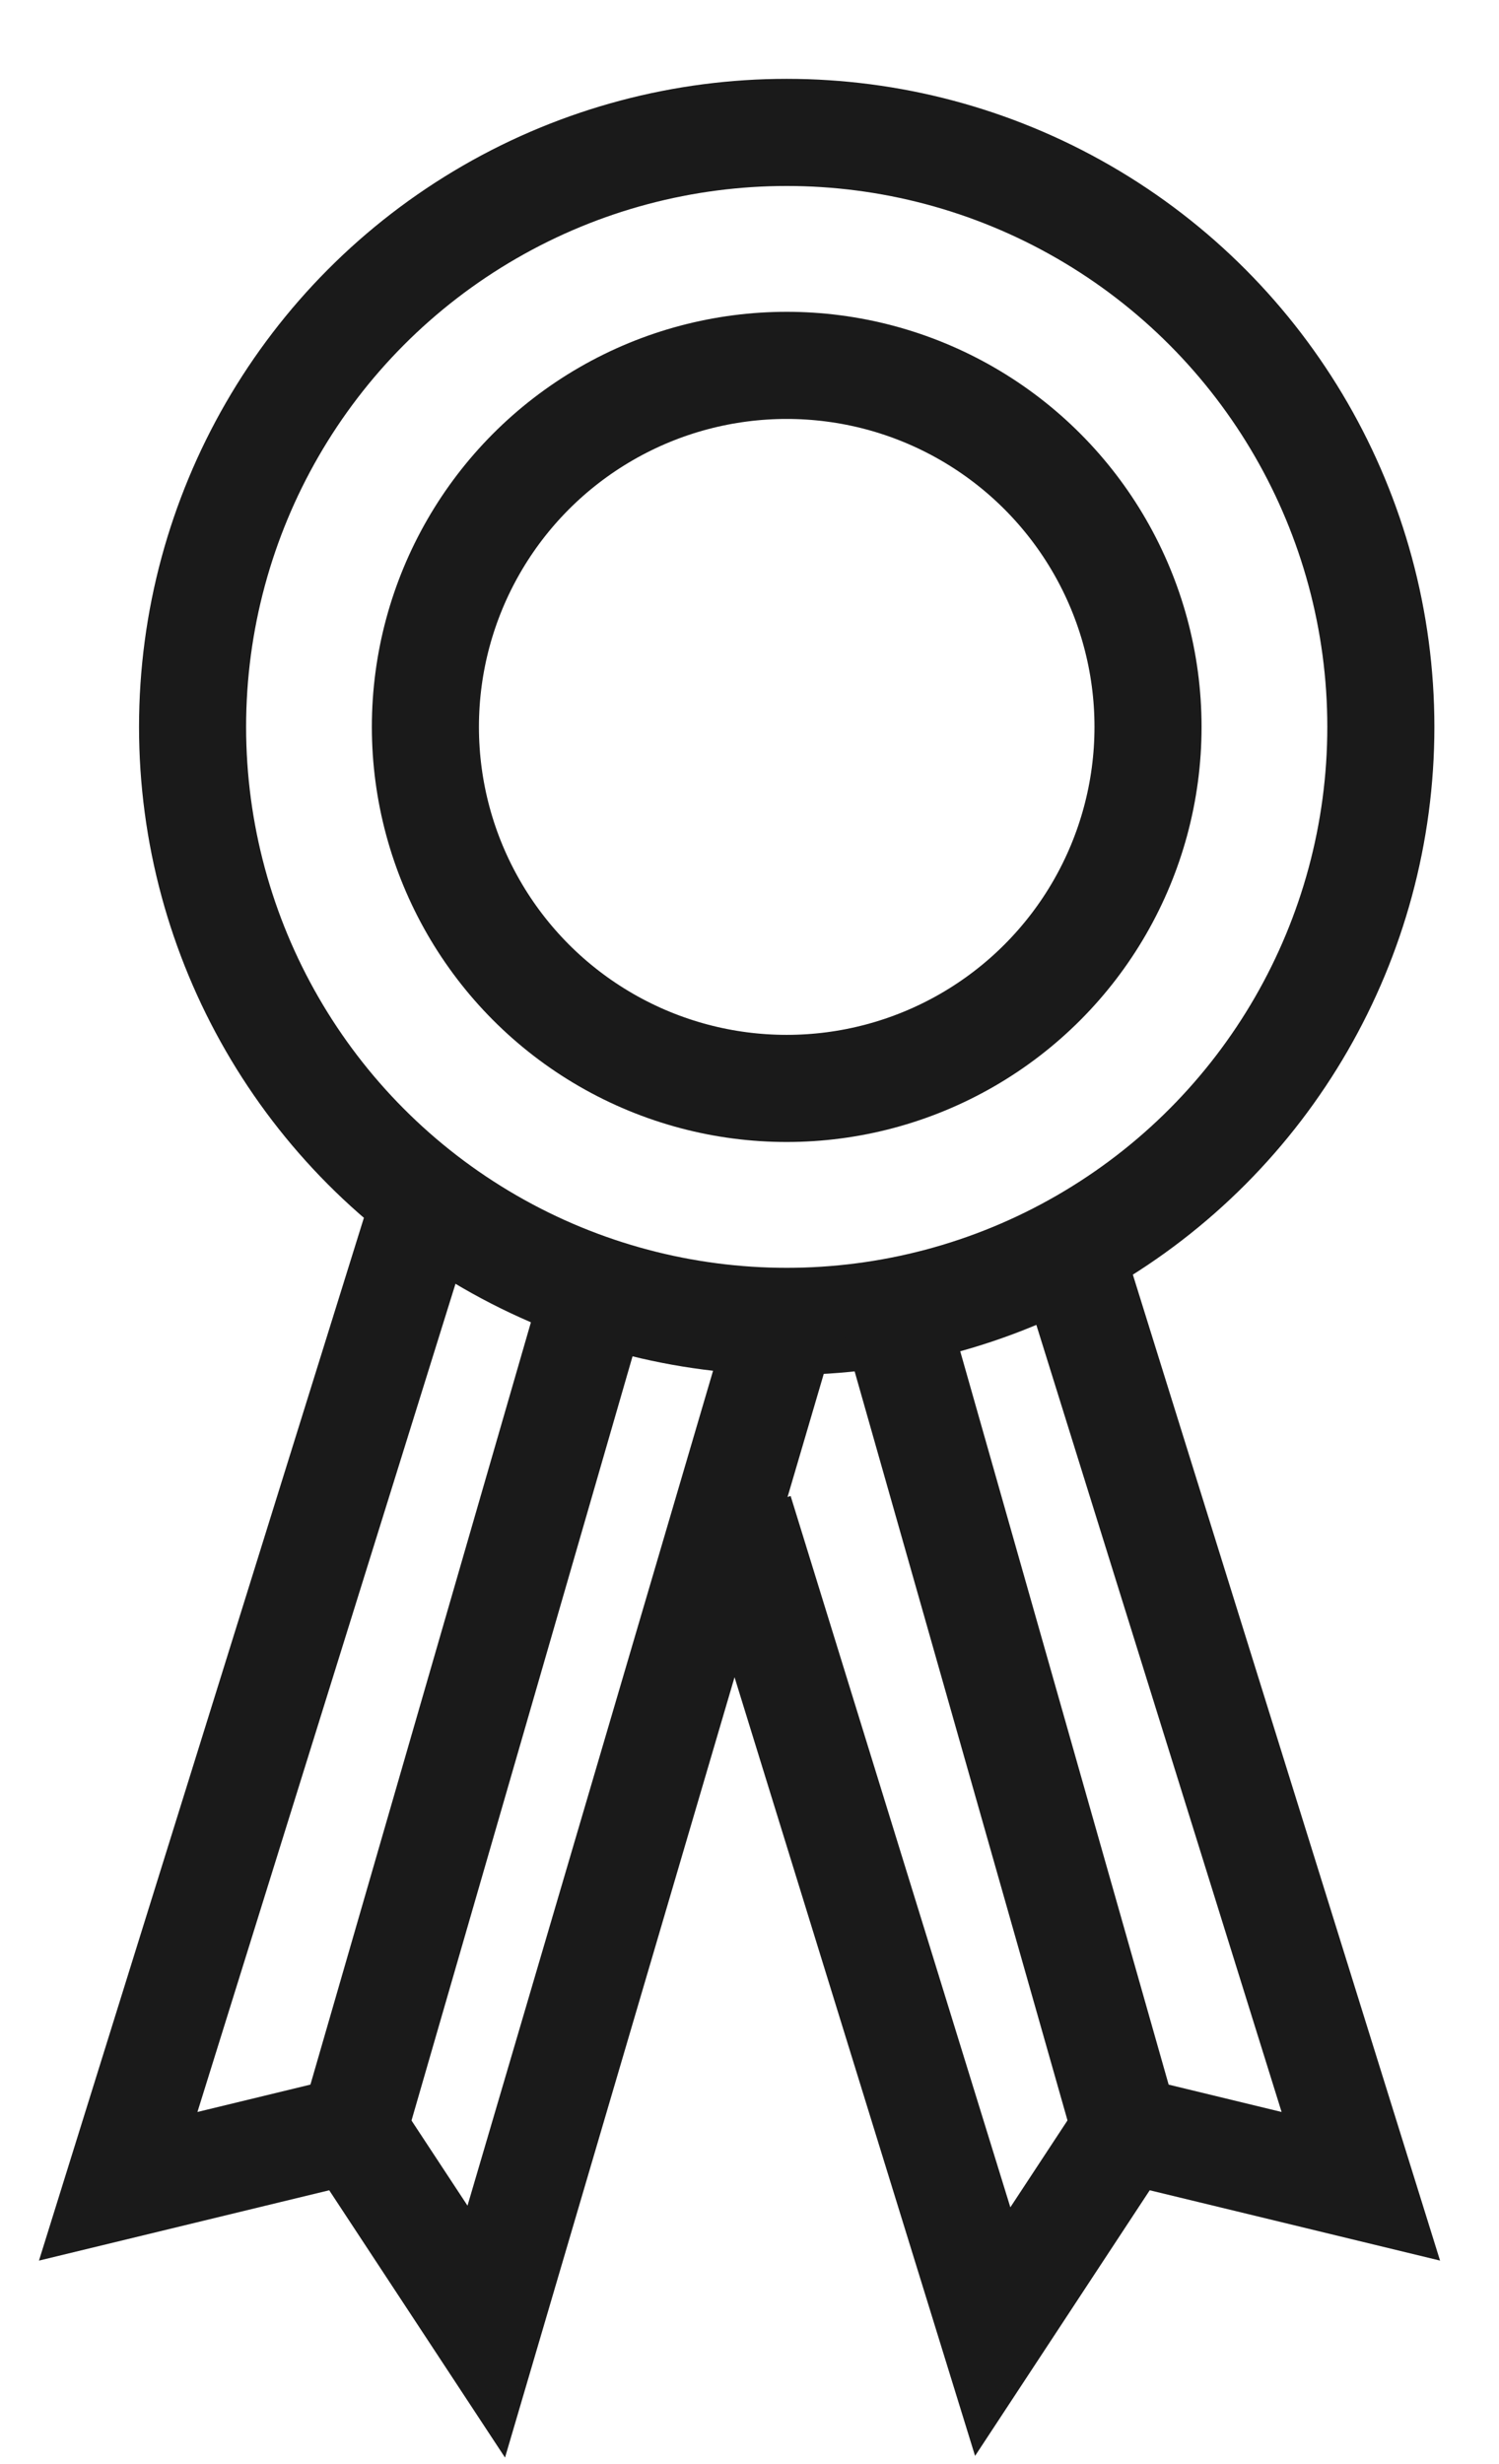
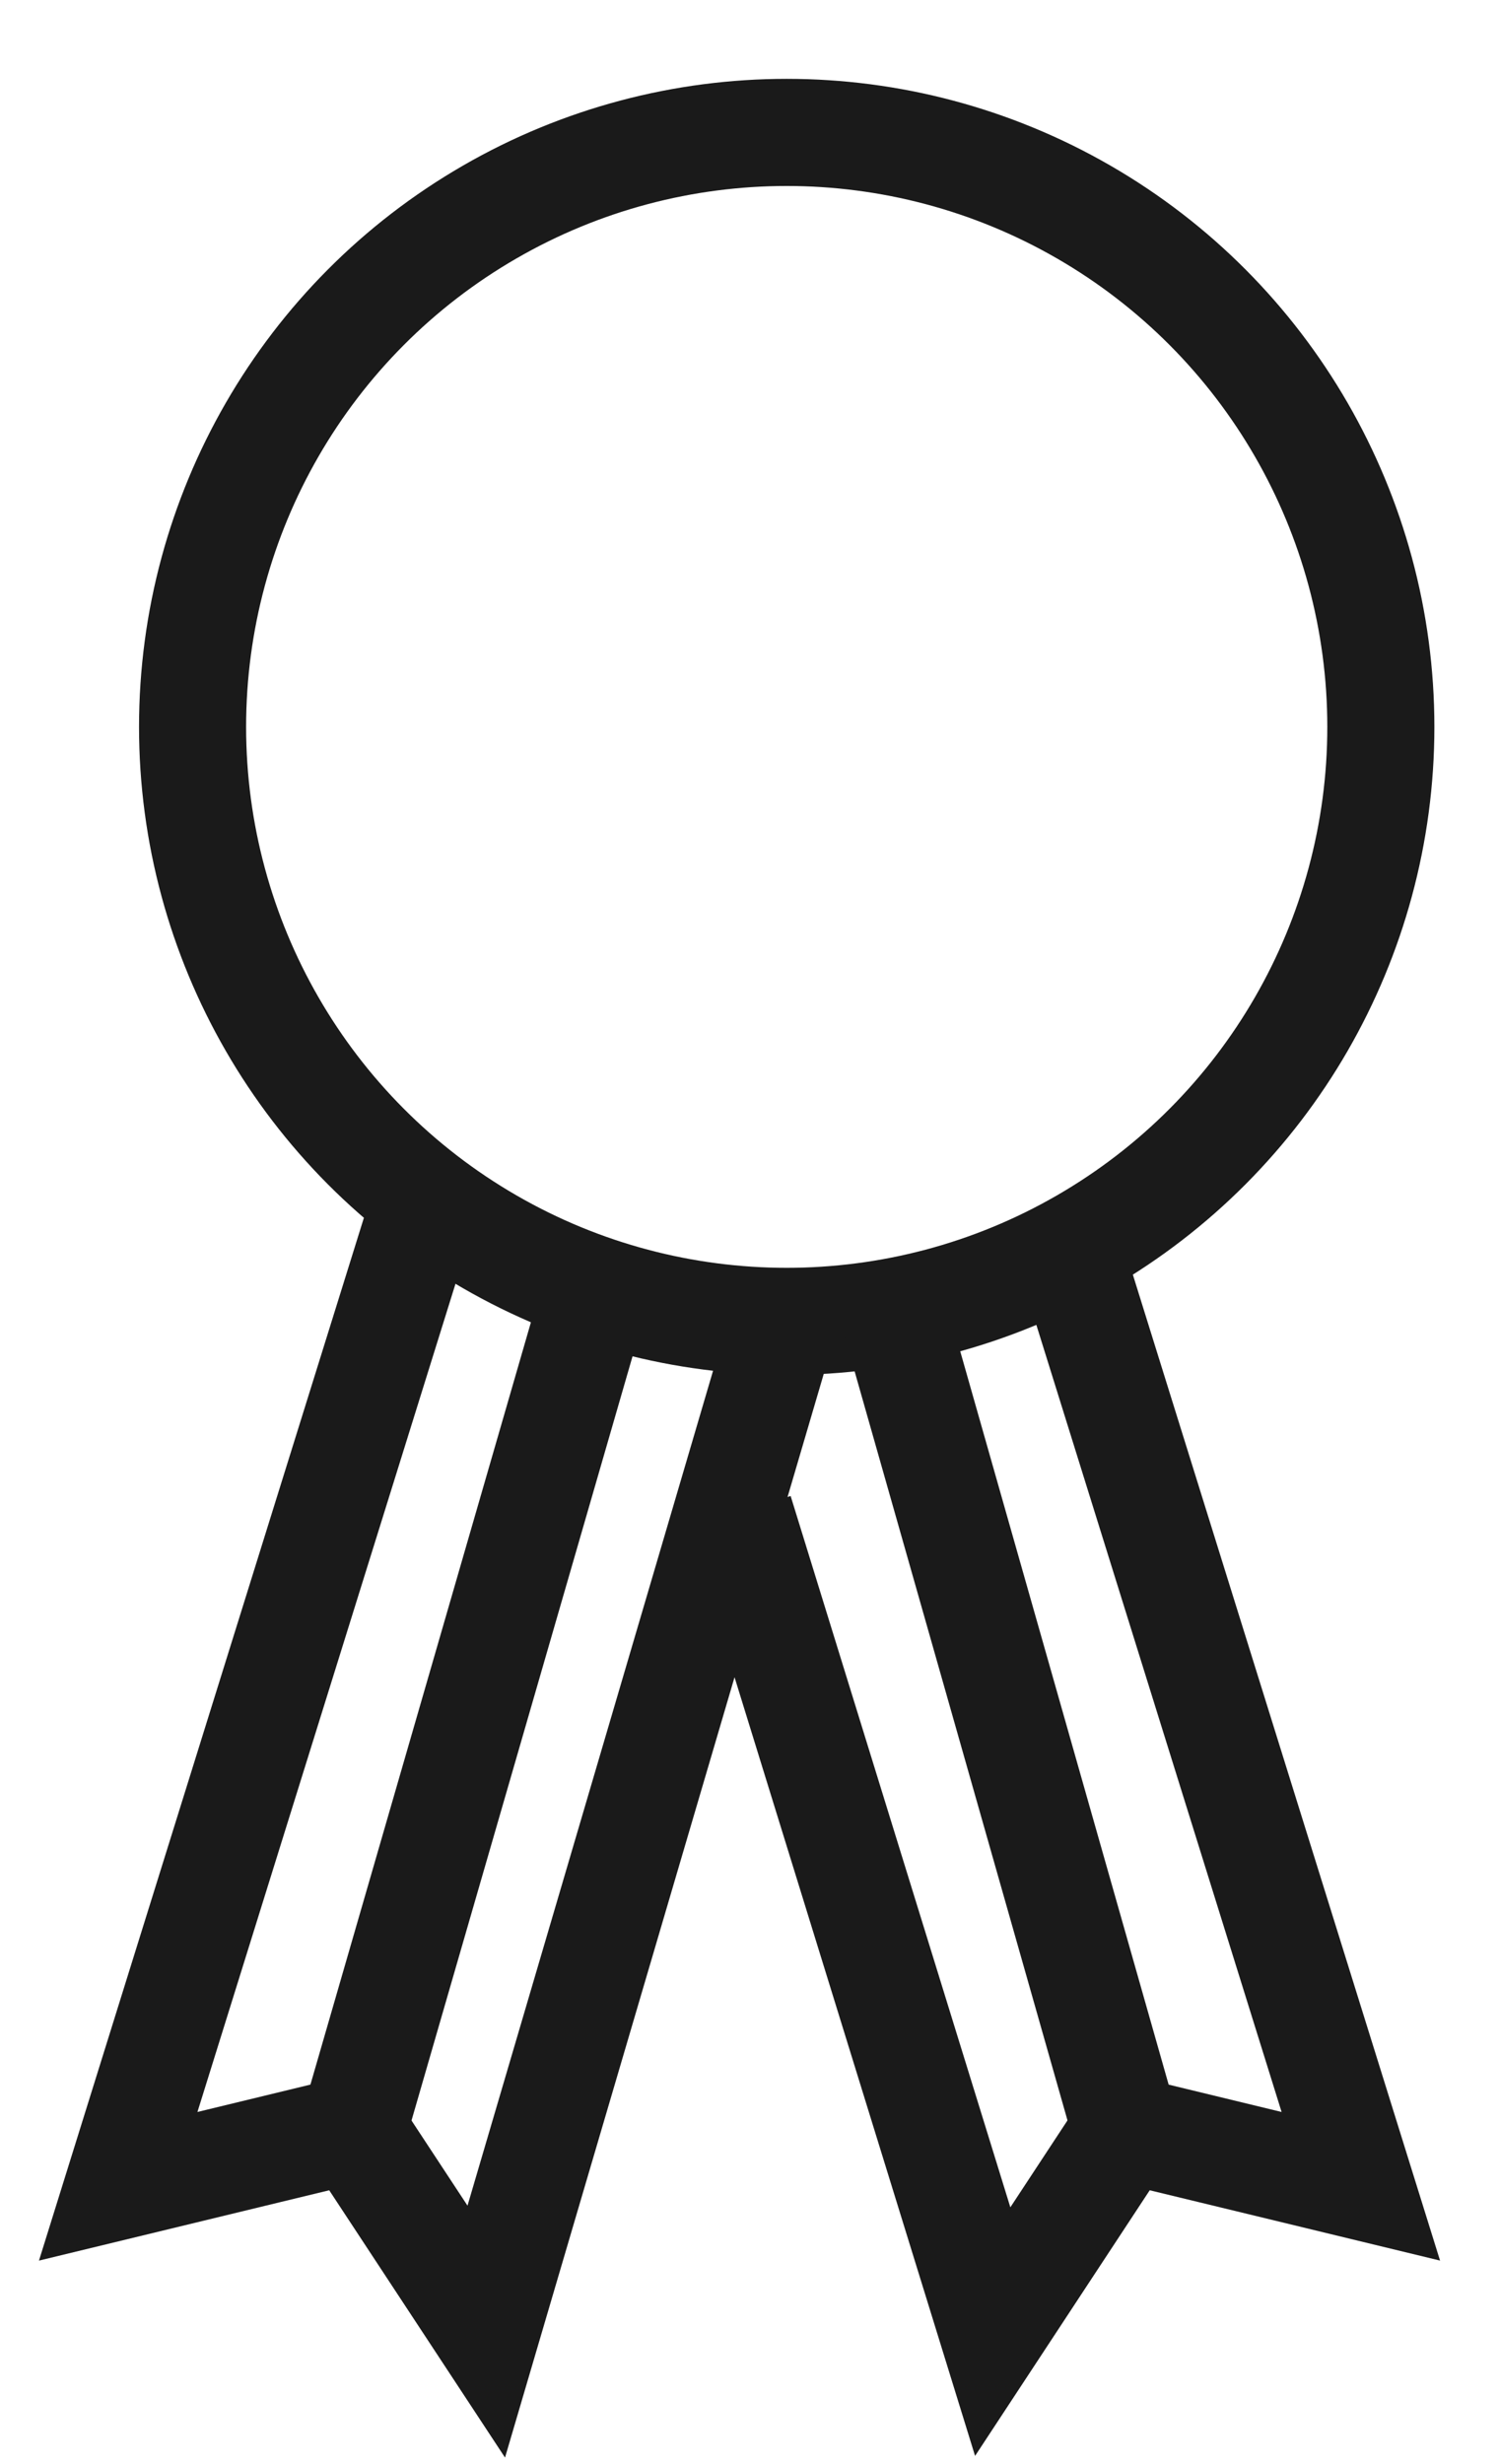
<svg xmlns="http://www.w3.org/2000/svg" version="1.1" id="Calque_1" x="0px" y="0px" width="28px" height="46px" viewBox="0 0 28 46" enable-background="new 0 0 28 46" xml:space="preserve">
  <g>
    <circle fill="none" stroke="#1A1A1A" stroke-width="2" stroke-miterlimit="10" cx="14.695" cy="13.57" r="11.098" />
    <g>
      <polyline fill="none" stroke="#1A1A1A" stroke-width="2" stroke-miterlimit="10" points="19.844,22.932 25.419,40.814     21.027,39.751 18.543,43.527 13.813,28.223   " />
      <polyline fill="none" stroke="#1A1A1A" stroke-width="2" stroke-miterlimit="10" points="7.783,22.932 2.208,40.814 6.598,39.751     9.083,43.527 14.621,24.709   " />
    </g>
-     <circle fill="none" stroke="#1A1A1A" stroke-width="2" stroke-miterlimit="10" cx="14.695" cy="13.57" r="6.749" />
    <line fill="none" stroke="#1A1A1A" stroke-width="2" stroke-miterlimit="10" x1="11.134" y1="24.077" x2="6.598" y2="39.751" />
    <line fill="none" stroke="#1A1A1A" stroke-width="2" stroke-miterlimit="10" x1="16.738" y1="24.668" x2="21.027" y2="39.751" />
  </g>
</svg>